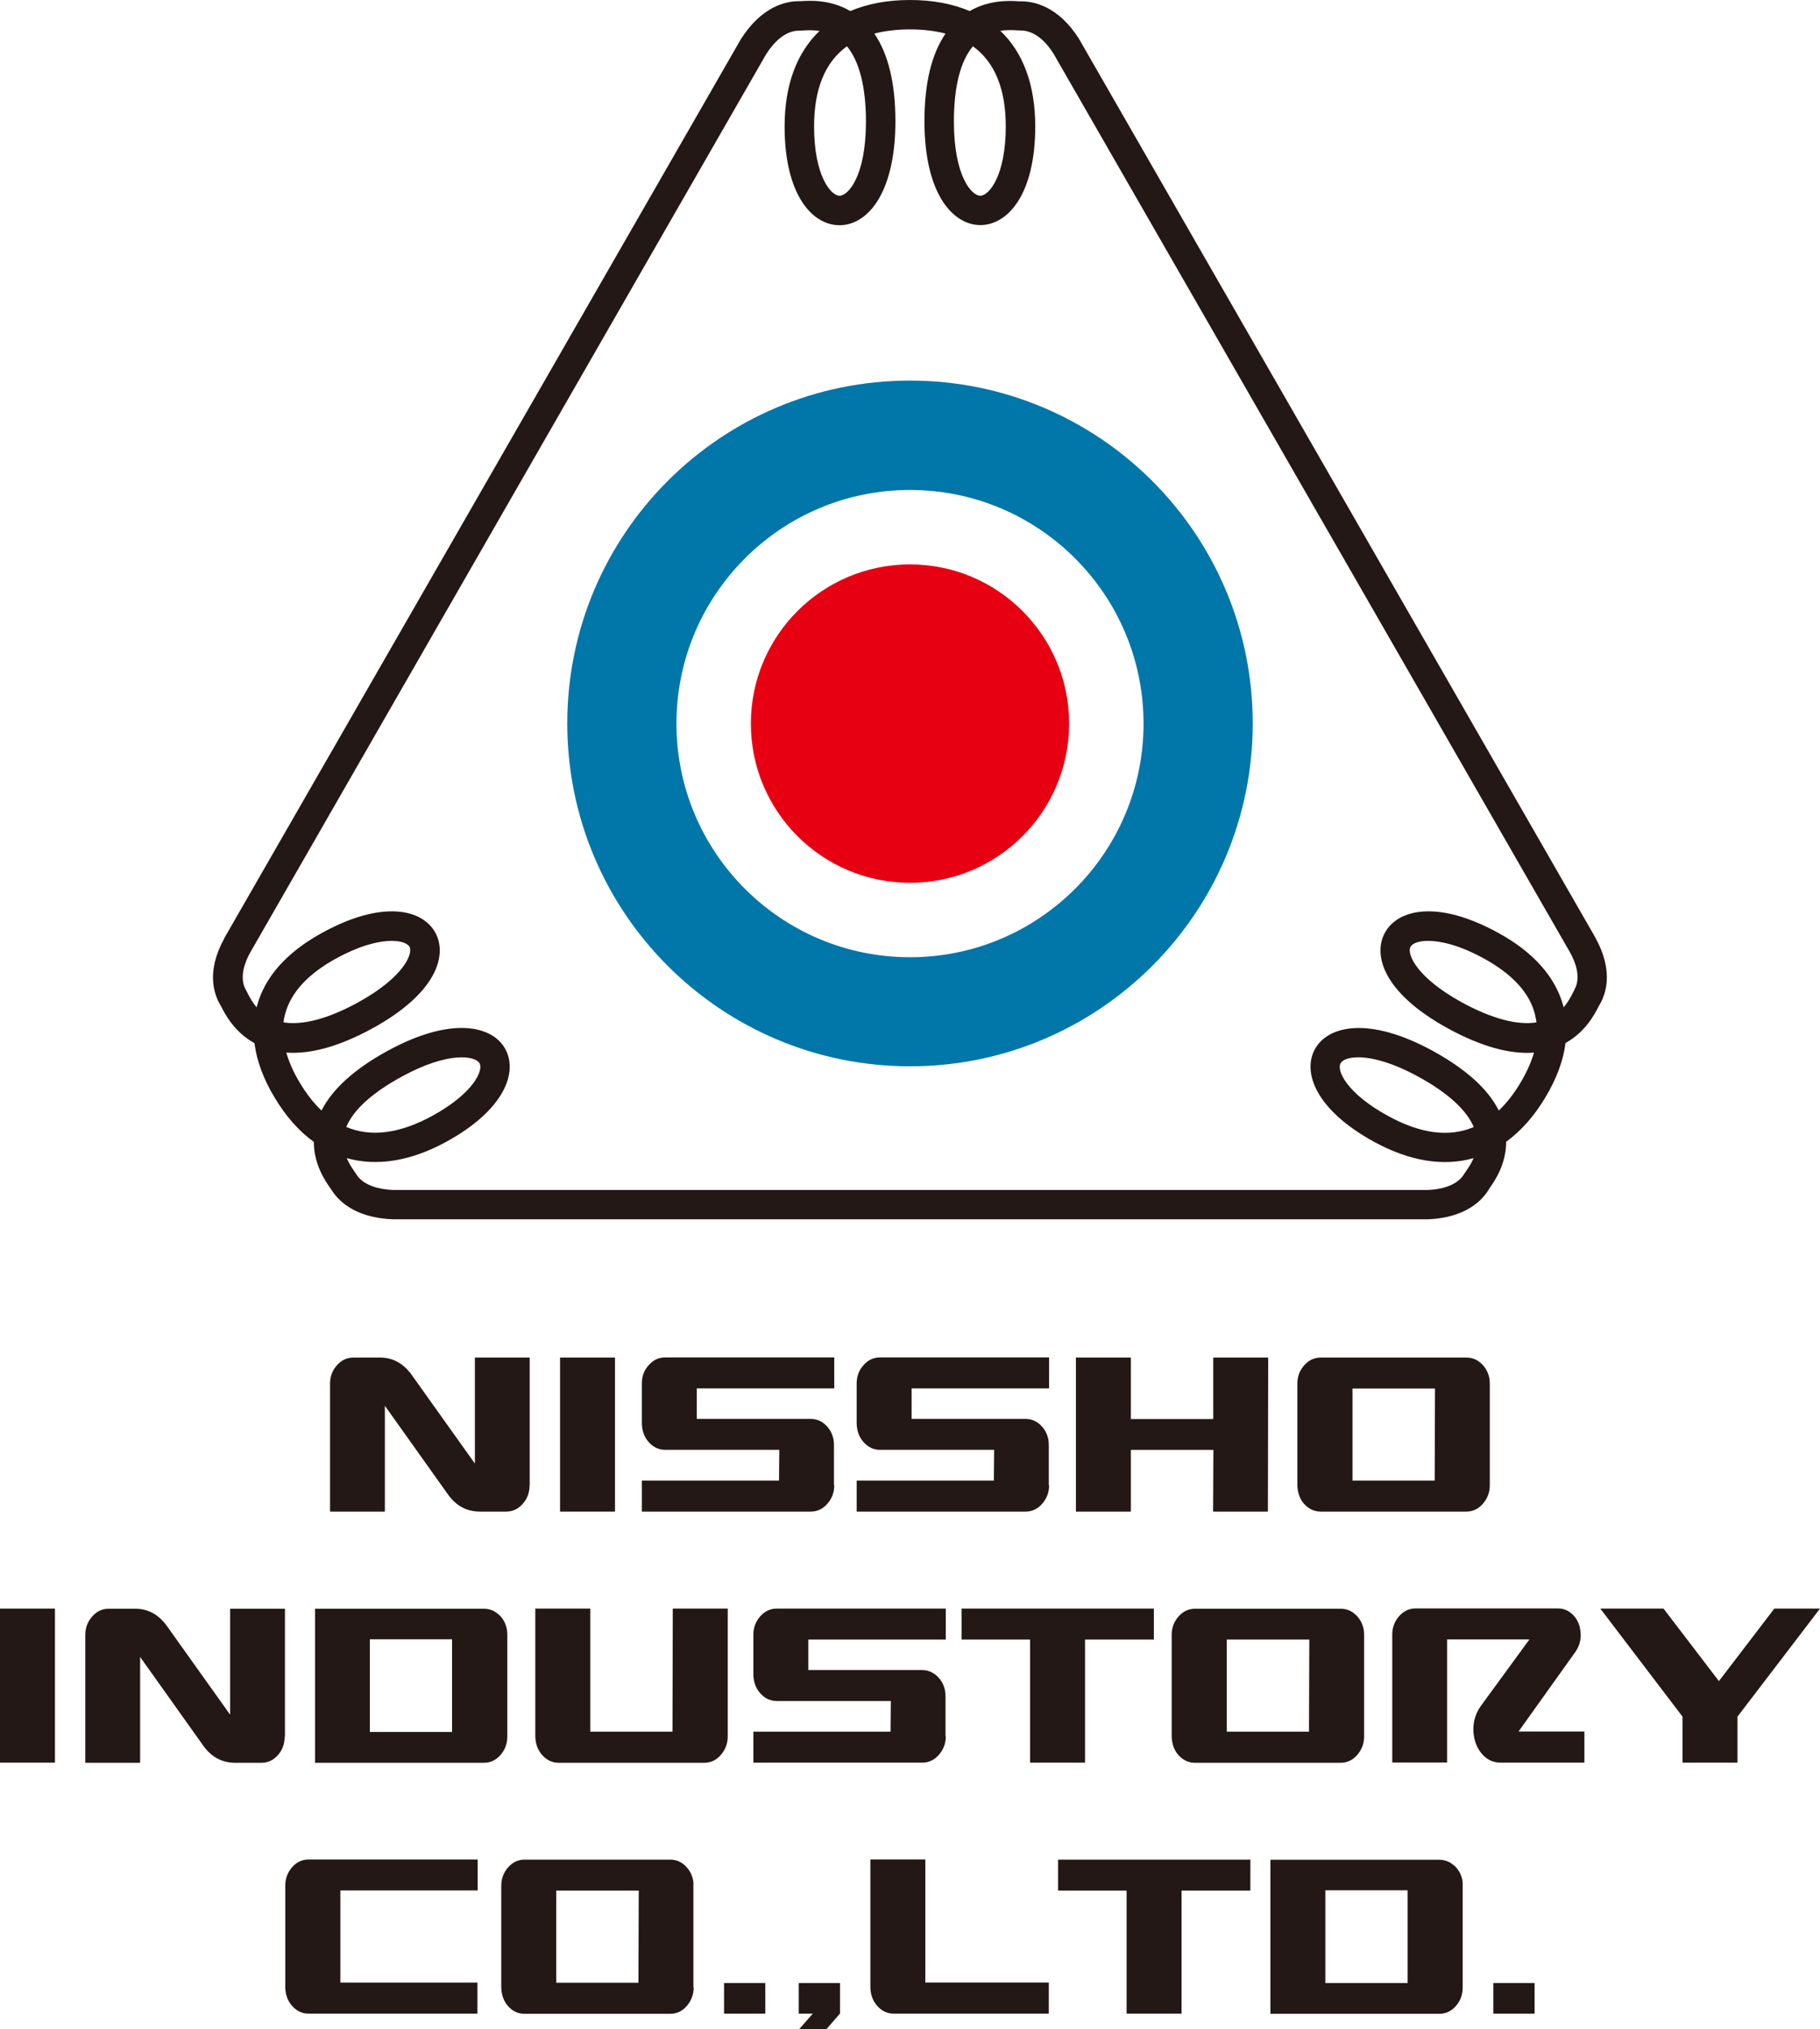
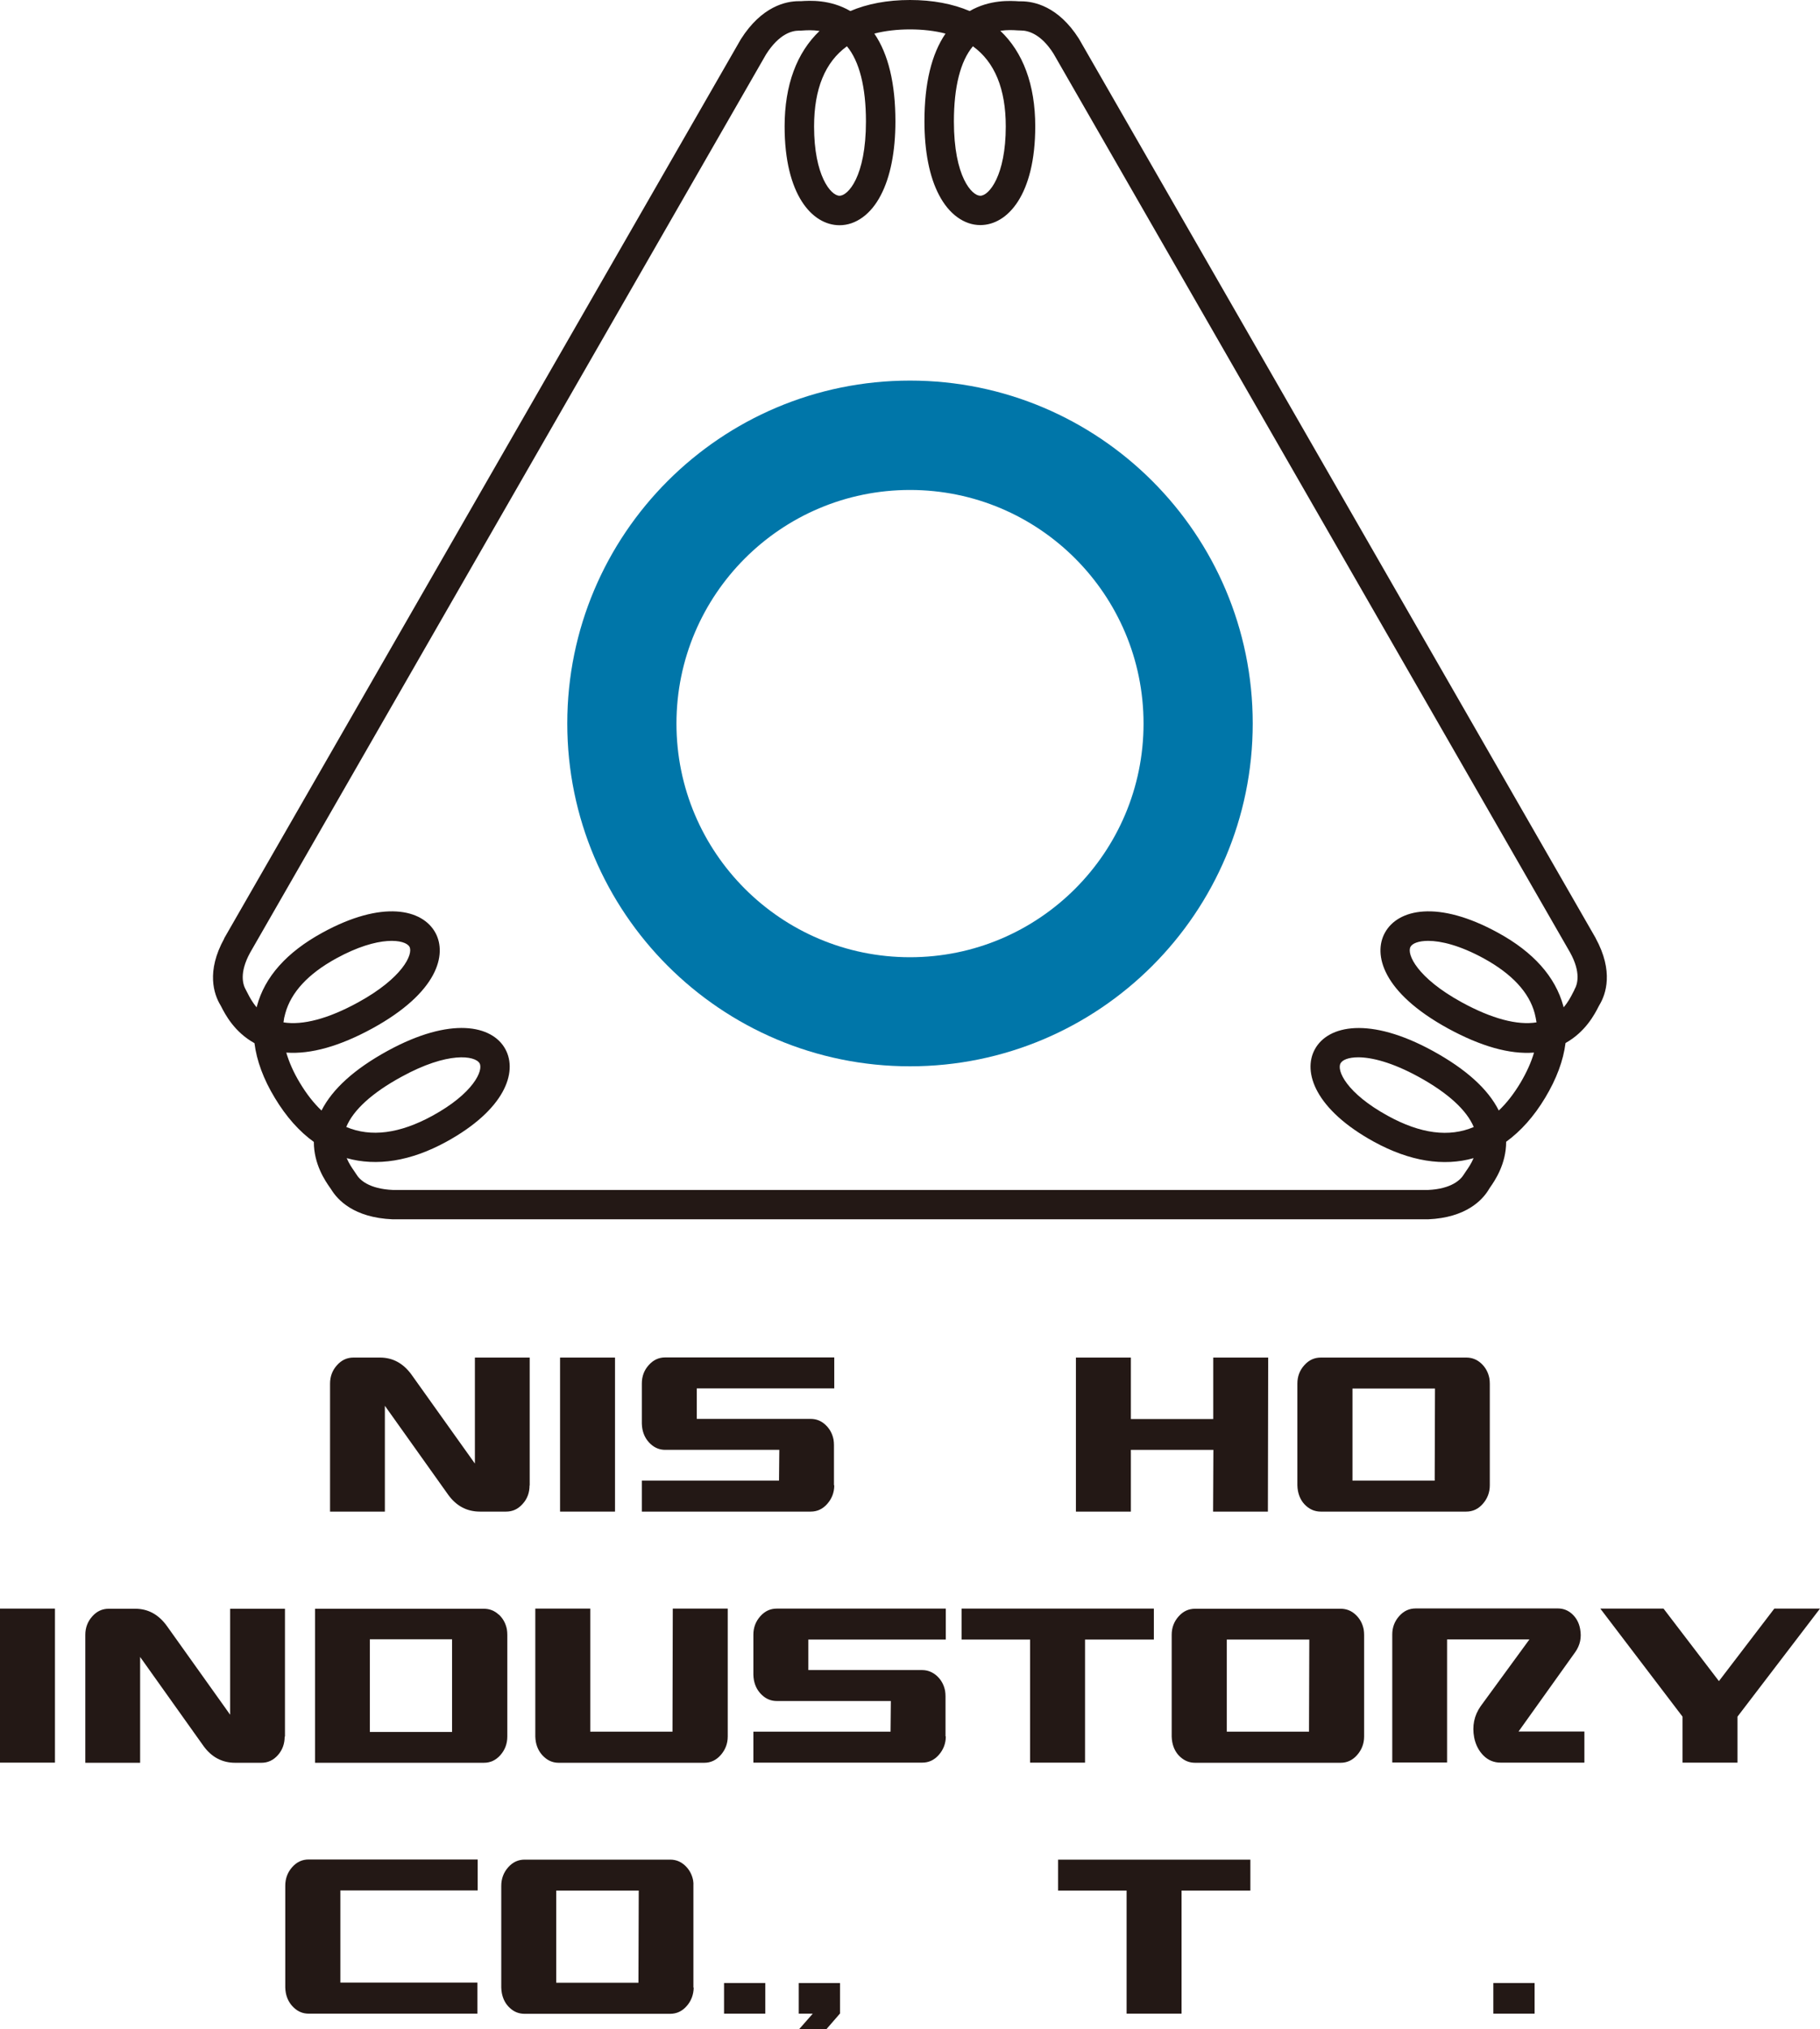
<svg xmlns="http://www.w3.org/2000/svg" id="_レイヤー_2" data-name="レイヤー 2" viewBox="0 0 123.52 137.67">
  <defs>
    <style>
      .cls-1 {
        fill: #231815;
      }

      .cls-2 {
        fill: #0076a9;
      }

      .cls-3 {
        fill: #e60012;
      }
    </style>
  </defs>
  <g id="_デザイン" data-name="デザイン">
    <g>
      <path class="cls-1" d="M108.3,63.65L73.22,2.62c-1.4-2.2-3.05-2.53-3.91-2.53h-.14c-.59-.04-1.99-.13-3.36.66-1.15-.49-2.51-.75-4.05-.75s-2.9.26-4.05.75c-1.37-.8-2.77-.71-3.36-.67h-.14c-.86,0-2.51.34-3.93,2.58L15.22,63.65v.02c-1.24,2.24-.7,3.79-.26,4.52l.06.11c.26.51.88,1.71,2.25,2.47.15,1.19.61,2.44,1.38,3.71.77,1.28,1.66,2.28,2.65,2.99,0,1.52.77,2.64,1.1,3.11l.07.1c.43.71,1.53,1.93,4.18,2.04h70.27c2.6-.11,3.71-1.33,4.13-2.04l.07-.11c.33-.47,1.1-1.59,1.1-3.11.99-.72,1.89-1.72,2.65-2.99.77-1.28,1.23-2.52,1.38-3.71,1.36-.76,1.98-1.96,2.24-2.47l.06-.11c.44-.73.98-2.28-.26-4.54ZM66.03,3.14c1.48,1.07,2.23,2.89,2.23,5.44,0,3.32-1.13,4.7-1.73,4.7-.56,0-1.79-1.27-1.79-5.04,0-2.34.44-4.09,1.29-5.1ZM57.48,3.14c.84,1.01,1.29,2.76,1.29,5.1,0,3.77-1.23,5.04-1.79,5.04-.6,0-1.73-1.38-1.73-4.7,0-2.55.75-4.37,2.23-5.44ZM106.85,67.16c-.03.05-.07.13-.12.23-.12.24-.31.6-.61.95,0-.03-.02-.06-.02-.09-.54-1.98-2.03-3.66-4.43-4.97-4.08-2.24-6.8-1.61-7.68,0-.81,1.47-.17,4.05,4.28,6.49,2.22,1.21,4.18,1.77,5.84,1.64-.19.66-.5,1.34-.92,2.05-.45.75-.94,1.38-1.47,1.88-.73-1.46-2.23-2.81-4.47-4.04-4.29-2.35-7.12-1.75-8.01-.12-.86,1.56.05,4.11,4.01,6.28,2.43,1.33,4.73,1.69,6.76,1.11-.16.38-.37.68-.51.88-.06.09-.11.16-.14.21-.22.37-.84,1-2.46,1.07H26.69c-1.67-.07-2.29-.7-2.51-1.07-.03-.05-.08-.12-.14-.21-.14-.2-.35-.5-.51-.88,2.03.57,4.33.22,6.76-1.11,3.96-2.17,4.86-4.71,4.01-6.28-.89-1.64-3.72-2.23-8.01.12-2.24,1.23-3.73,2.58-4.47,4.04-.53-.5-1.02-1.13-1.47-1.88-.43-.71-.73-1.4-.92-2.05,1.67.12,3.62-.43,5.84-1.64,4.45-2.44,5.08-5.02,4.28-6.49-.88-1.61-3.6-2.24-7.68,0-2.41,1.32-3.9,2.99-4.43,4.97,0,.03-.02.06-.02.09-.3-.35-.49-.71-.61-.95-.05-.1-.09-.17-.12-.23-.21-.36-.46-1.16.28-2.52L51.99,3.69c.89-1.4,1.77-1.61,2.22-1.61.06,0,.15,0,.26-.01.27-.02.69-.04,1.15.03-1.54,1.47-2.37,3.66-2.37,6.48,0,4.63,1.87,6.7,3.73,6.7,1.1,0,2.13-.74,2.8-2.04.65-1.24.99-2.97.99-5,0-2.57-.48-4.57-1.43-5.96,1.43-.38,3.41-.38,4.83,0-.95,1.39-1.43,3.38-1.43,5.95,0,2.04.34,3.77.99,5,.67,1.29,1.7,2.04,2.8,2.04,1.86,0,3.73-2.07,3.73-6.7,0-2.82-.83-5.02-2.37-6.48.46-.07.88-.05,1.15-.03.11,0,.2.01.26.01.45,0,1.34.21,2.2,1.57l35.06,60.98c.75,1.36.5,2.17.29,2.52ZM104.28,69.36c-1.3.21-3.04-.25-5.07-1.36-3.02-1.65-3.76-3.27-3.48-3.77.12-.22.53-.4,1.2-.4.86,0,2.14.3,3.77,1.19,1.91,1.05,3.08,2.3,3.46,3.74.05.2.09.4.12.6ZM100.02,76.46c-1.67.71-3.61.46-5.83-.76-2.81-1.54-3.48-3.08-3.21-3.56.12-.23.53-.41,1.2-.41.9,0,2.28.33,4.09,1.32,1.99,1.09,3.27,2.26,3.75,3.41ZM23.5,76.46c.47-1.15,1.75-2.32,3.75-3.41,3.15-1.73,5-1.44,5.3-.91.26.48-.41,2.03-3.21,3.56-2.22,1.21-4.16,1.46-5.83.76ZM19.24,69.36c.02-.2.06-.4.12-.6.39-1.44,1.56-2.7,3.46-3.74,2.9-1.59,4.69-1.29,4.97-.79.27.5-.47,2.12-3.48,3.77-2.02,1.11-3.76,1.57-5.07,1.36Z" />
      <path class="cls-2" d="M61.76,25.82c-12.85,0-23.26,10.42-23.26,23.26s10.42,23.26,23.26,23.26,23.26-10.42,23.26-23.26-10.42-23.26-23.26-23.26ZM61.76,64.94c-8.75,0-15.85-7.1-15.85-15.85s7.1-15.85,15.85-15.85,15.85,7.1,15.85,15.85-7.1,15.85-15.85,15.85Z" />
-       <circle class="cls-3" cx="61.76" cy="49.09" r="10.8" />
      <g>
        <g>
          <path class="cls-1" d="M32.41,136.61h-11.46c-.38,0-.71-.13-1-.4-.29-.27-.47-.6-.55-1-.02-.13-.04-.25-.04-.38v-6.9c0-.49.16-.91.47-1.26.31-.35.68-.52,1.12-.52h11.47v2.1s-9.32,0-9.32,0v6.25s9.3,0,9.3,0v2.1Z" />
          <path class="cls-1" d="M47.08,134.84c-.01.49-.17.91-.48,1.26-.31.35-.68.52-1.12.52h-9.88c-.38,0-.71-.13-.99-.39-.29-.26-.47-.6-.55-1.01-.02-.13-.04-.25-.04-.38v-6.9c0-.49.16-.91.47-1.26.31-.35.68-.52,1.12-.52h9.87c.39,0,.72.13,1.01.4.29.27.47.6.55,1,.02.13.03.25.02.38v6.9ZM43.33,134.51l.02-6.25h-5.6v6.25s5.58,0,5.58,0Z" />
          <path class="cls-1" d="M51.94,136.61h-2.8v-2.08h2.8v2.08Z" />
          <path class="cls-1" d="M57,136.61l-.92,1.06h-1.85l.93-1.06h-.95v-2.08h2.8v2.08Z" />
-           <path class="cls-1" d="M71.19,136.61h-10.53c-.38,0-.71-.13-1-.4-.29-.27-.47-.6-.55-1-.02-.13-.04-.25-.04-.38v-8.68h3.73v8.35s8.38,0,8.38,0v2.1Z" />
          <path class="cls-1" d="M84.86,128.26h-4.67v8.35h-3.73v-8.35s-4.65,0-4.65,0v-2.1s13.05,0,13.05,0v2.1Z" />
-           <path class="cls-1" d="M98.7,126.56c.29.27.47.6.55,1,.02.13.03.25.02.38v6.9c0,.49-.16.91-.47,1.26-.31.35-.68.52-1.12.52h-11.46v-10.45h11.46c.38,0,.72.13,1.01.4ZM95.55,128.24h-5.6v6.29h5.58v-6.29Z" />
          <path class="cls-1" d="M104.15,136.61h-2.8v-2.08h2.8v2.08Z" />
        </g>
        <g>
          <path class="cls-1" d="M35.94,100.77c0,.49-.15.91-.47,1.26-.31.35-.68.52-1.12.52h-1.78c-.88,0-1.6-.38-2.15-1.14l-4.3-6.04v7.18s-3.72,0-3.72,0v-8.68c0-.49.16-.91.47-1.25.31-.35.68-.52,1.12-.52h1.8c.87,0,1.58.39,2.14,1.16l4.3,6.03v-7.19s3.72,0,3.72,0v8.68Z" />
          <path class="cls-1" d="M41.74,102.55h-3.73v-10.45h3.73v10.45Z" />
          <path class="cls-1" d="M56.62,100.77c0,.49-.17.91-.48,1.26-.31.35-.68.52-1.12.52h-11.46v-2.1s9.31,0,9.31,0l.02-2.09h-7.74c-.38,0-.71-.13-1-.4-.29-.27-.47-.6-.55-1-.02-.13-.04-.25-.04-.38v-2.72c0-.49.16-.91.47-1.25.31-.35.68-.52,1.12-.52h11.47v2.1s-9.33,0-9.33,0v2.07s7.72,0,7.72,0c.39,0,.72.13,1.01.4.29.27.47.6.55,1,.02.13.03.25.03.38v2.72Z" />
-           <path class="cls-1" d="M71.2,100.77c0,.49-.17.91-.48,1.26-.31.35-.68.52-1.12.52h-11.46v-2.1h9.31l.02-2.09h-7.74c-.38,0-.71-.13-1-.4-.29-.27-.47-.6-.55-1-.02-.13-.04-.25-.04-.38v-2.72c0-.49.16-.91.47-1.25.31-.35.68-.52,1.12-.52h11.47v2.1s-9.33,0-9.33,0v2.07s7.72,0,7.72,0c.39,0,.72.13,1.01.4.29.27.47.6.55,1,.02.13.03.25.03.38v2.72Z" />
          <path class="cls-1" d="M86.06,102.55h-3.73l.02-4.19h-5.6v4.19h-3.73v-10.45h3.73v4.17s5.59,0,5.59,0v-4.17h3.73l-.02,10.45Z" />
          <path class="cls-1" d="M101.11,100.77c0,.49-.17.91-.48,1.26-.31.35-.68.52-1.12.52h-9.87c-.38,0-.71-.13-1-.39-.29-.26-.47-.6-.55-1.01-.02-.13-.04-.25-.04-.38v-6.9c0-.49.16-.91.47-1.25.31-.35.68-.52,1.12-.52h9.88c.38,0,.72.13,1.01.4.29.27.47.6.55,1,.02.13.03.25.03.38v6.9ZM97.37,100.45l.02-6.25h-5.6v6.25s5.58,0,5.58,0Z" />
        </g>
        <g>
          <path class="cls-1" d="M3.73,119.58H0v-10.45h3.73v10.45Z" />
          <path class="cls-1" d="M19.32,117.81c0,.49-.15.91-.46,1.26-.31.35-.68.52-1.12.52h-1.78c-.88,0-1.6-.38-2.15-1.14l-4.3-6.04v7.18s-3.72,0-3.72,0v-8.68c0-.49.16-.9.47-1.25.31-.35.68-.52,1.12-.52h1.8c.87,0,1.58.39,2.14,1.16l4.3,6.03v-7.19s3.72,0,3.72,0v8.68Z" />
          <path class="cls-1" d="M33.85,109.53c.29.27.47.6.55,1,.02.13.03.25.03.38v6.9c0,.49-.16.91-.47,1.26-.31.35-.68.52-1.12.52h-11.46v-10.45h11.46c.38,0,.72.13,1.01.4ZM30.7,111.21h-5.6v6.29h5.58v-6.29Z" />
          <path class="cls-1" d="M49.39,117.81c0,.49-.17.91-.48,1.26-.31.35-.68.52-1.12.52h-9.87c-.38,0-.71-.13-1-.4-.29-.27-.47-.6-.55-1-.02-.13-.04-.25-.04-.38v-8.68h3.73v8.35s5.58,0,5.58,0l.02-8.35h3.73v8.68Z" />
          <path class="cls-1" d="M64.19,117.8c0,.49-.17.91-.48,1.26-.31.35-.68.52-1.12.52h-11.46v-2.1h9.31l.02-2.08h-7.74c-.38,0-.71-.13-1-.4-.29-.27-.47-.6-.55-1-.02-.13-.04-.25-.04-.38v-2.72c0-.49.16-.9.47-1.25.31-.35.68-.52,1.12-.52h11.47v2.1h-9.33v2.07s7.72,0,7.72,0c.38,0,.72.14,1.01.4.29.27.47.6.55,1,.02.13.03.25.03.38v2.72Z" />
          <path class="cls-1" d="M78.31,111.23h-4.67v8.35h-3.73v-8.35s-4.65,0-4.65,0v-2.1h13.05v2.1Z" />
          <path class="cls-1" d="M92.58,117.81c0,.49-.17.91-.48,1.26-.31.35-.68.52-1.12.52h-9.87c-.38,0-.71-.13-1-.39-.29-.26-.47-.6-.55-1.01-.02-.13-.04-.25-.04-.38v-6.9c0-.49.16-.9.47-1.25.31-.35.68-.52,1.12-.52h9.88c.38,0,.72.13,1.01.4.29.27.47.6.55,1,.02.13.03.25.03.38v6.9ZM88.84,117.48l.02-6.25h-5.6v6.25s5.58,0,5.58,0Z" />
          <path class="cls-1" d="M107.52,119.58h-5.67c-.46,0-.85-.16-1.17-.48-.32-.32-.53-.73-.63-1.22-.15-.79,0-1.5.44-2.13l3.31-4.53h-5.59v8.35h-3.72v-8.68c0-.49.16-.9.47-1.25.31-.35.68-.52,1.12-.52h9.65c.38,0,.7.13.98.39.28.26.46.6.53,1,.11.58,0,1.1-.33,1.57l-3.85,5.39h4.47v2.1Z" />
          <path class="cls-1" d="M123.52,109.13l-5.6,7.33v3.12h-3.73v-3.12s-5.58-7.33-5.58-7.33h4.29l3.76,4.92,3.76-4.92h3.1Z" />
        </g>
      </g>
    </g>
  </g>
</svg>